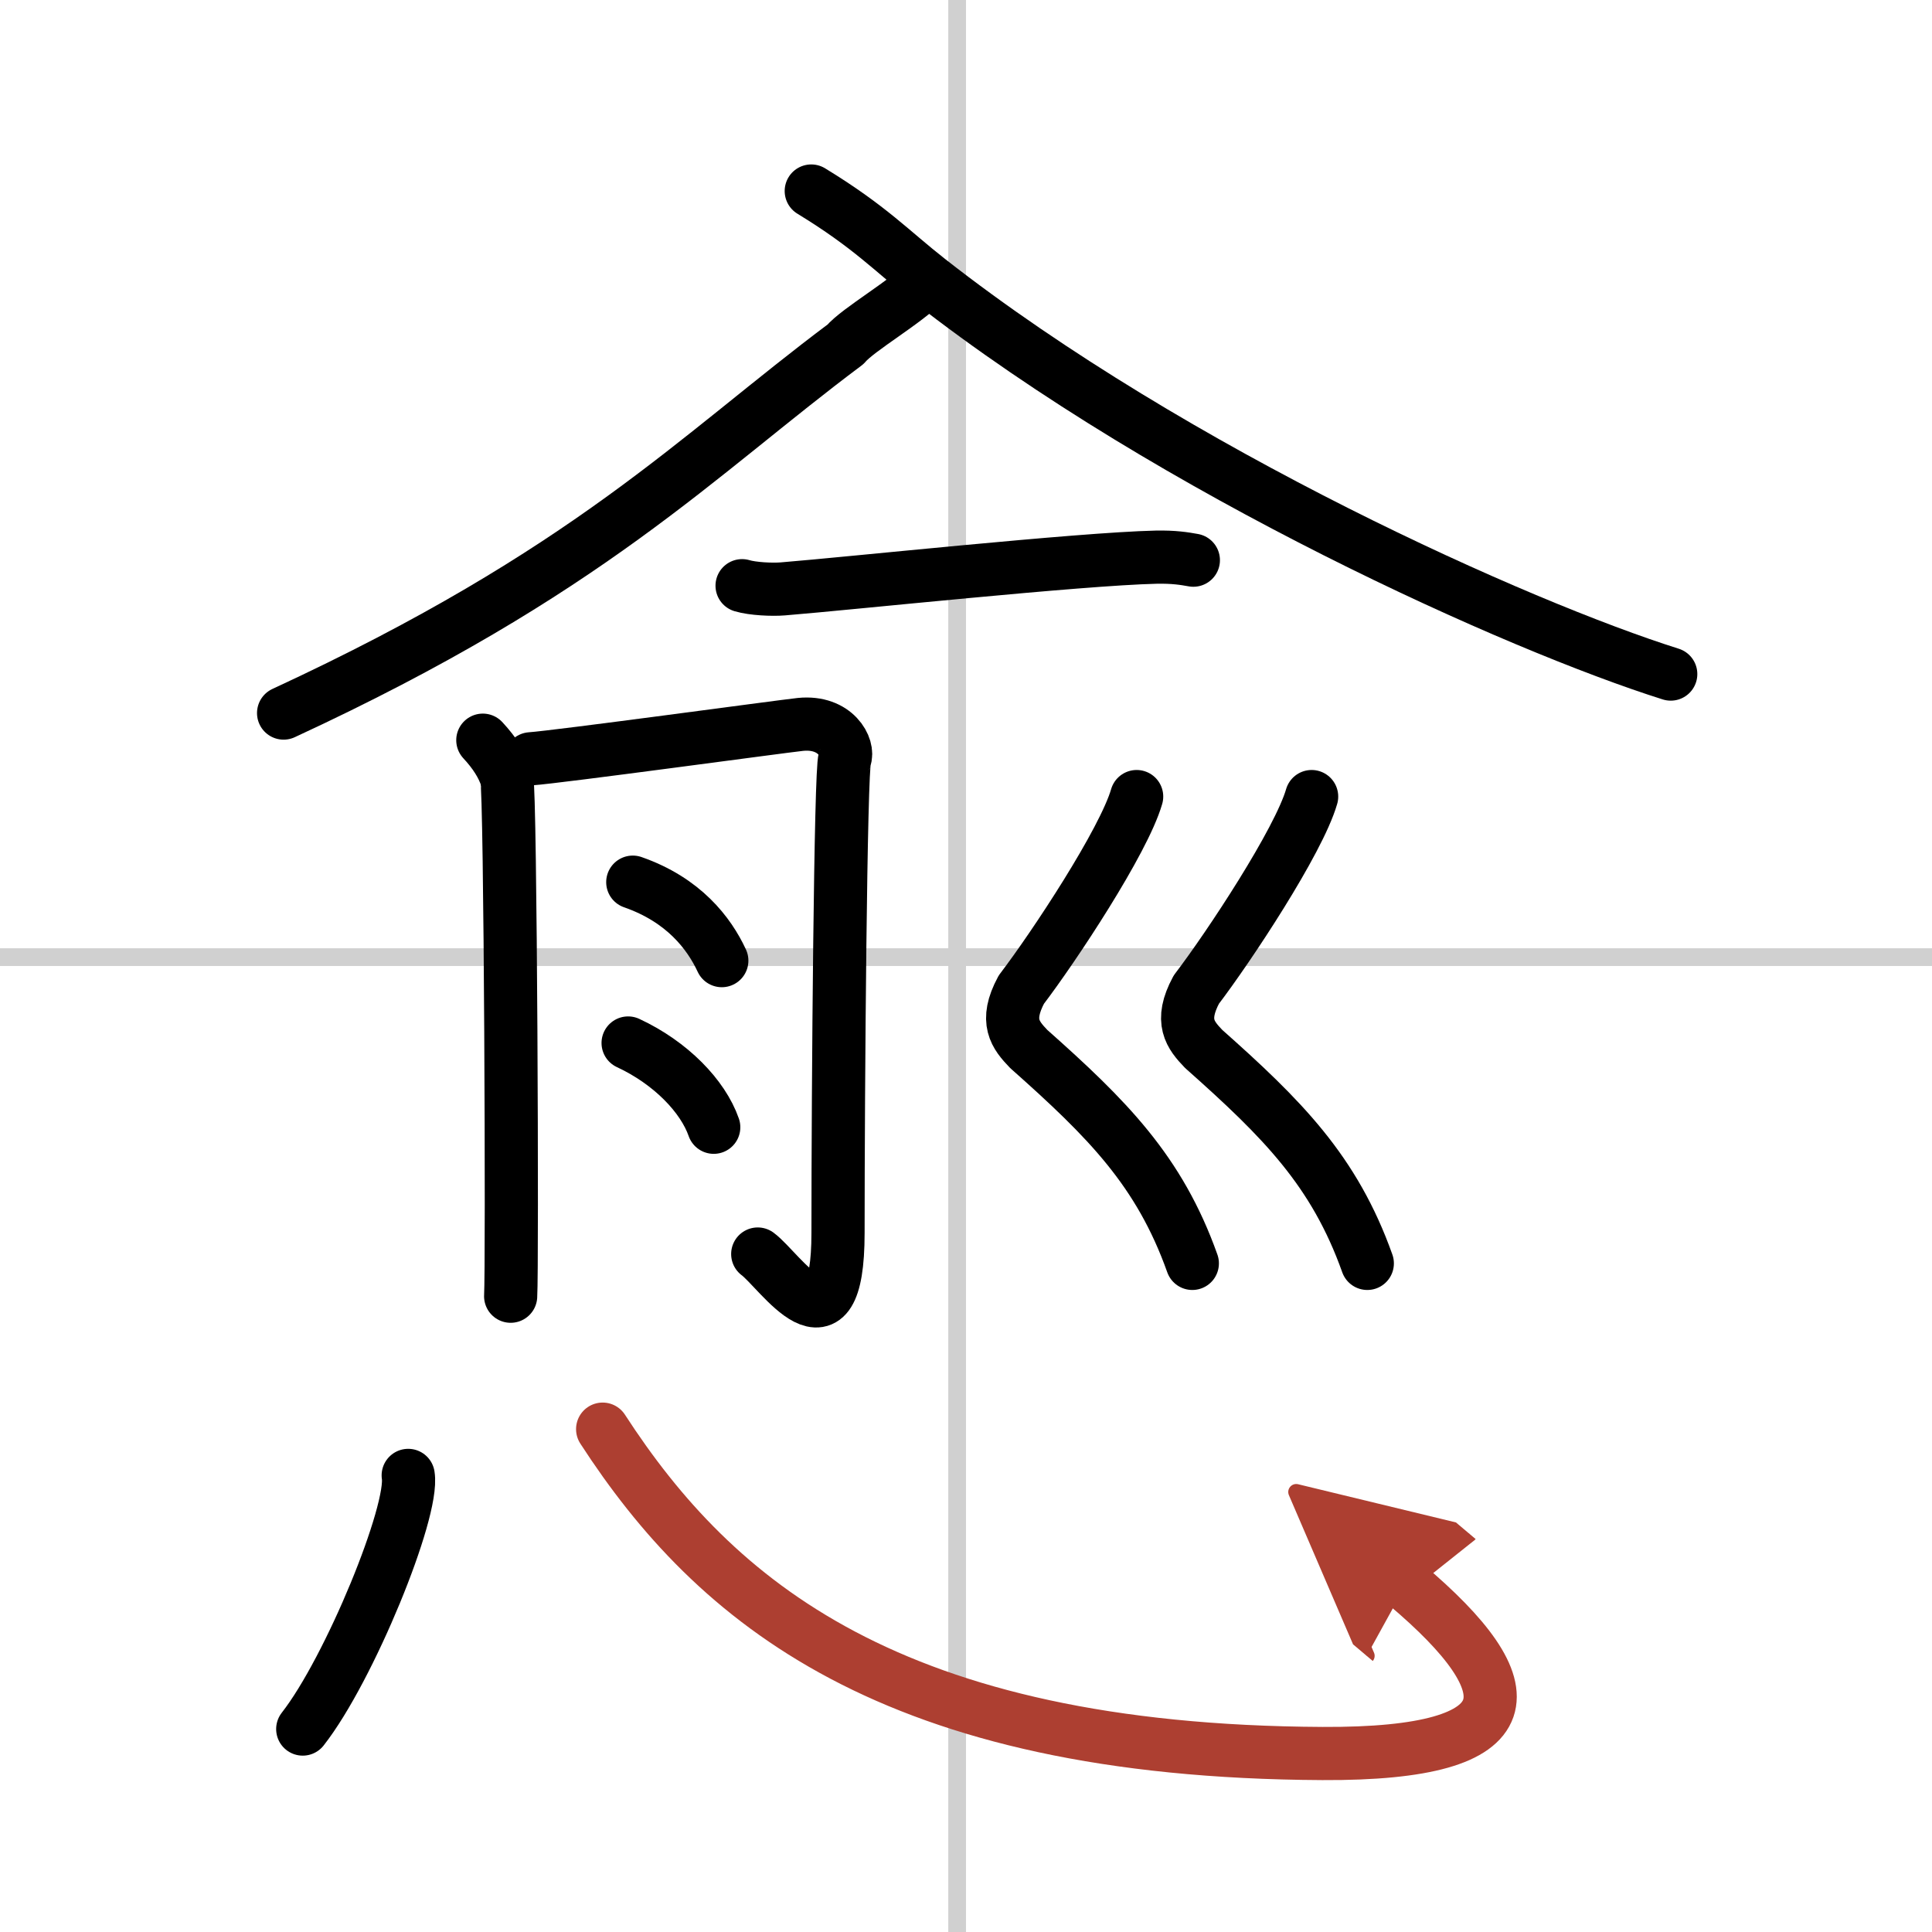
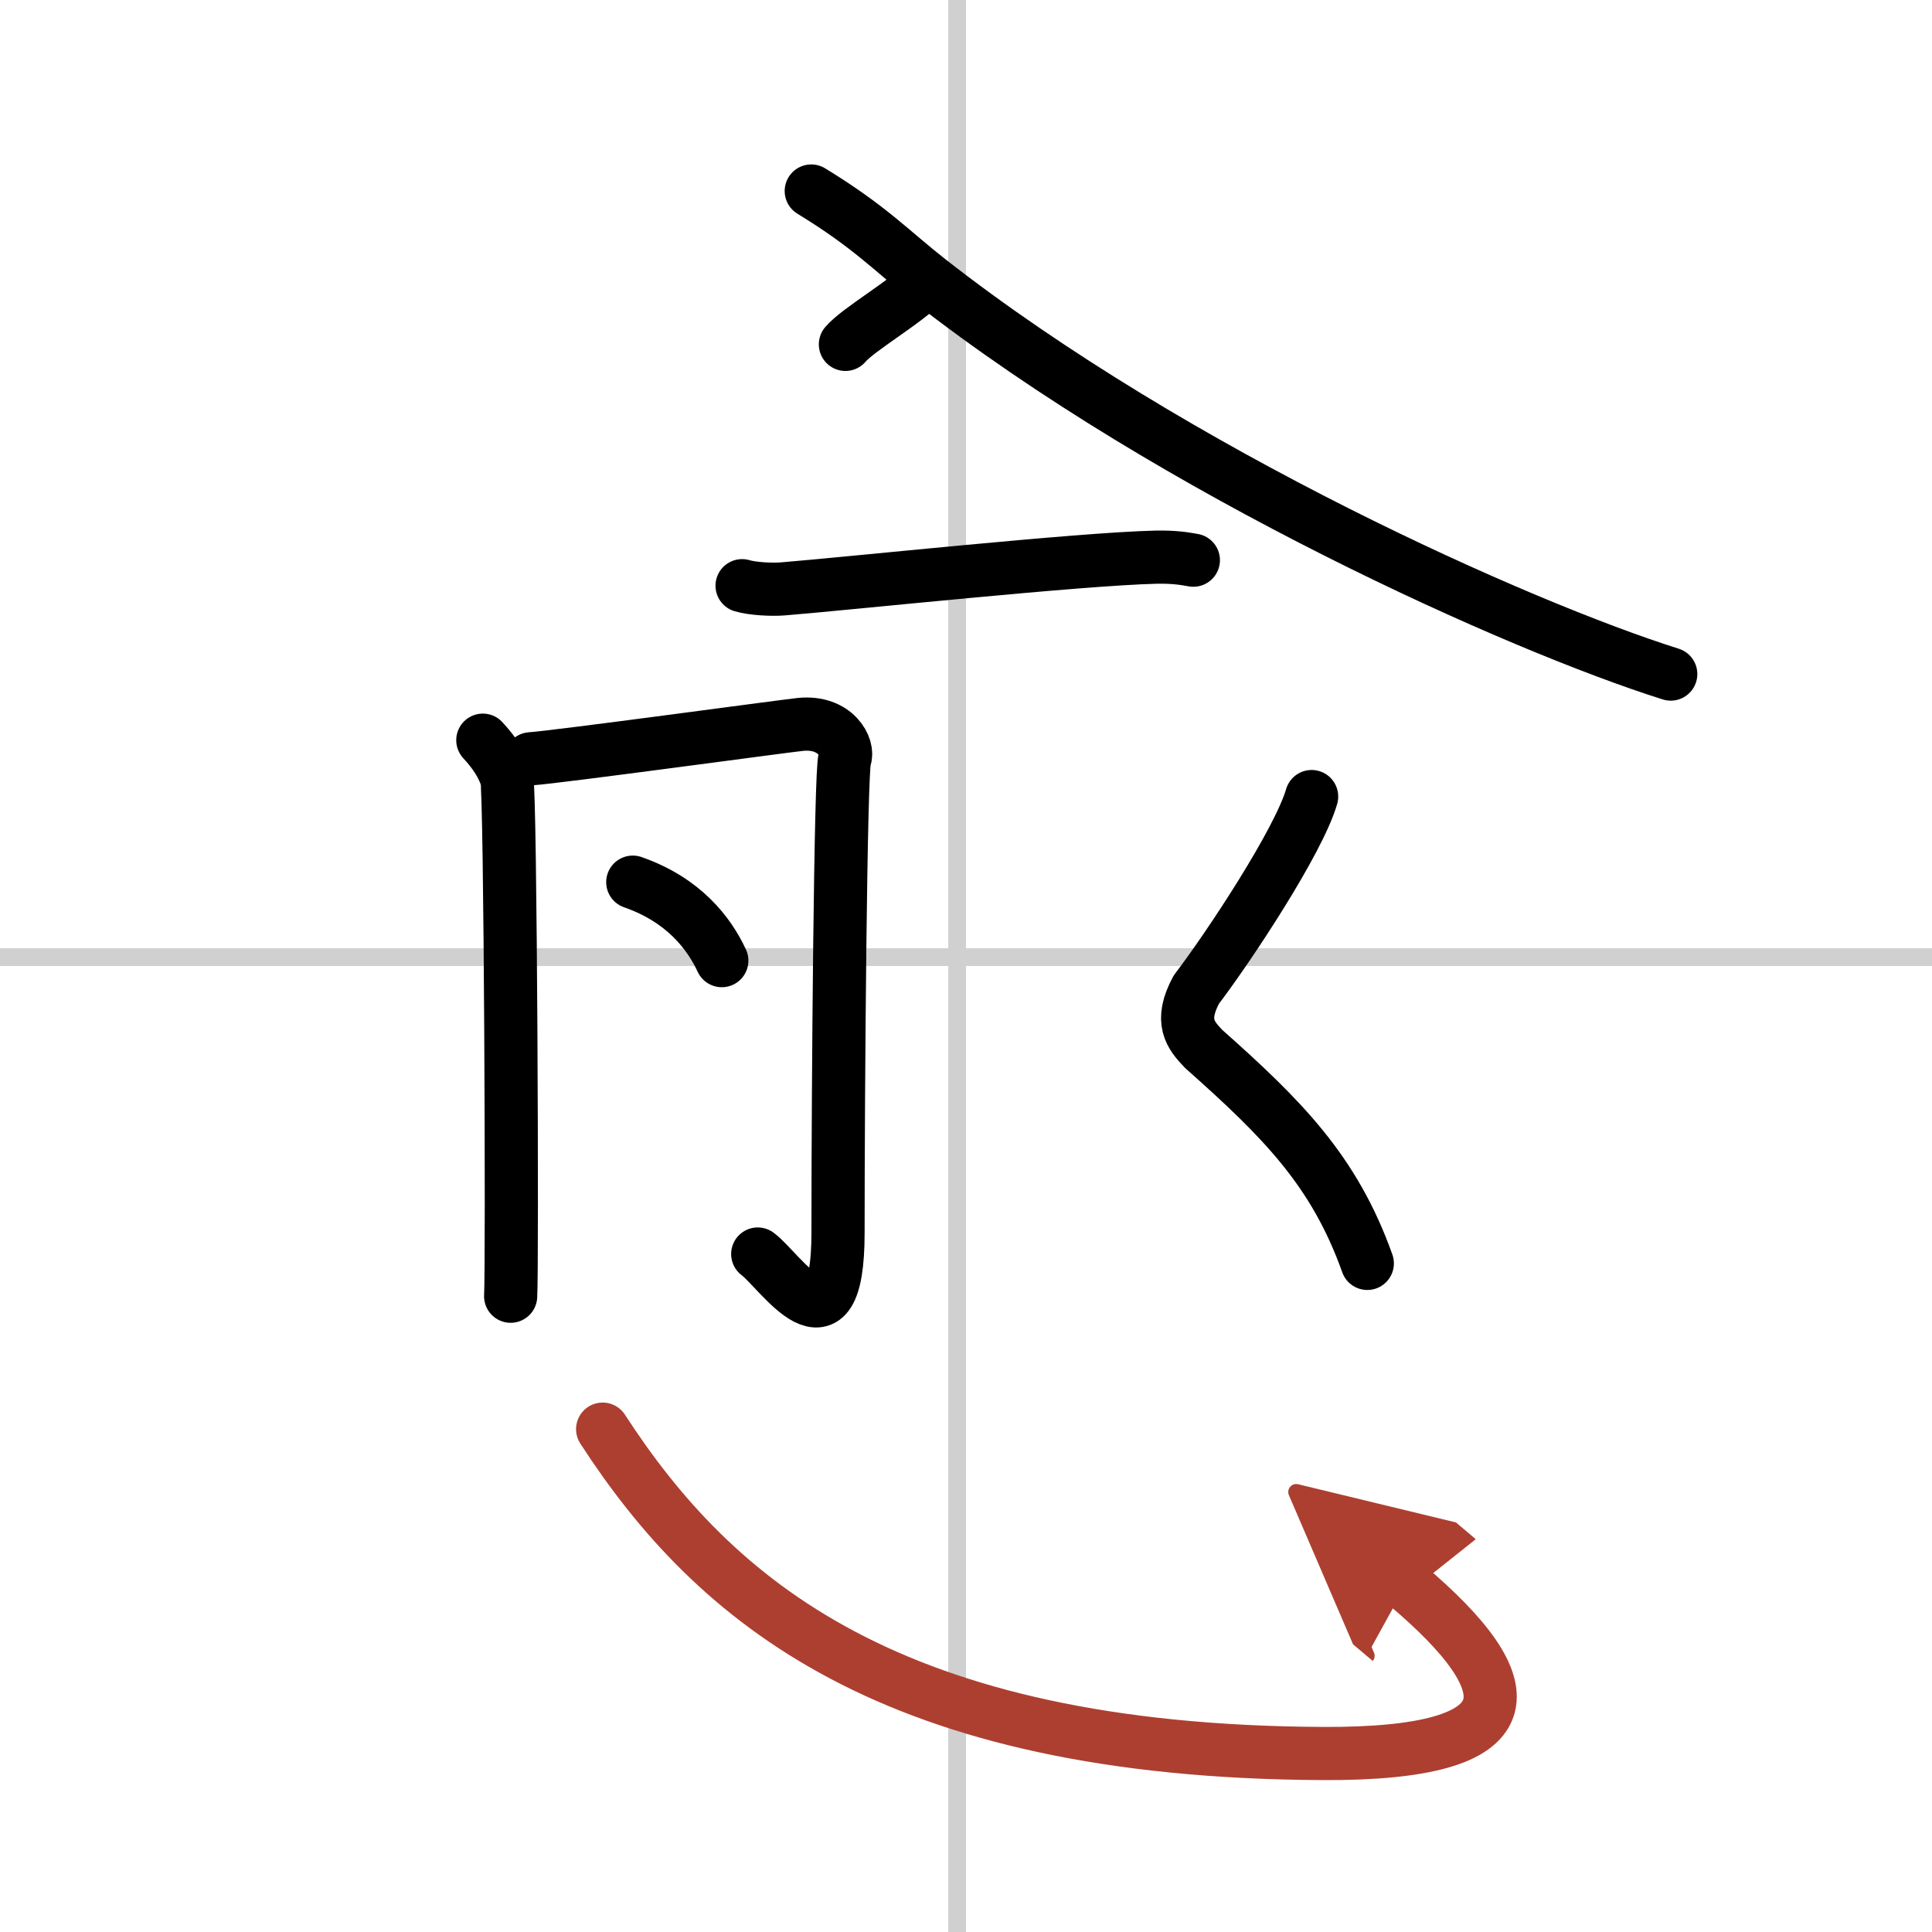
<svg xmlns="http://www.w3.org/2000/svg" width="400" height="400" viewBox="0 0 109 109">
  <defs>
    <marker id="a" markerWidth="4" orient="auto" refX="1" refY="5" viewBox="0 0 10 10">
      <polyline points="0 0 10 5 0 10 1 5" fill="#ad3f31" stroke="#ad3f31" />
    </marker>
  </defs>
  <g fill="none" stroke="#000" stroke-linecap="round" stroke-linejoin="round" stroke-width="3">
-     <rect width="100%" height="100%" fill="#fff" stroke="#fff" />
    <line x1="54" x2="54" y2="109" stroke="#d0d0d0" stroke-width="1" />
    <line x2="109" y1="54" y2="54" stroke="#d0d0d0" stroke-width="1" />
-     <path d="M52.257,15.843 c -1.143,1.207 -3.82,2.716 -4.56,3.586 C 39.291,25.717 33.25,32.25 16,40.23" />
+     <path d="M52.257,15.843 c -1.143,1.207 -3.82,2.716 -4.56,3.586 " />
    <path d="M  45.77,10.777 c 3.327,2.03 4.535,3.378 6.637,5.024 C 66.306,26.682 85.757,35.349 94.26,38.03" />
    <path d="m41.867 33.044c0.6 0.18 1.7 0.23 2.3 0.18 3.83-0.31 16.72-1.69 21.06-1.79 1-0.02 1.6 0.08 2.1 0.17" />
    <path d="m27.24 41.76c0.67 0.72 1.12 1.43 1.35 2.15 0.22 0.72 0.32 27.61 0.22 29.22" />
    <path d="m29.94 42.81c1.5-0.1 14.1-1.82 15.22-1.94 2-0.2 2.76 1.33 2.5 1.94-0.24 0.59-0.38 18.48-0.38 26.74 0 7.31-3.28 2.12-4.53 1.2" />
    <path d="m35.7 49.77c2.87 1 4.303 2.877 5.023 4.427" />
-     <path d="m35.437 58.844c2.41 1.12 4.221 3.004 4.831 4.754" />
-     <path d="m64.128 44.941c-0.729 2.521-4.661 8.471-6.504 10.888-0.966 1.789-0.338 2.568 0.414 3.351 4.443 3.946 7.373 6.877 9.231 12.098" />
    <path d="m74 44.941c-0.729 2.521-4.661 8.471-6.504 10.888-0.966 1.789-0.338 2.568 0.414 3.351 4.443 3.946 7.373 6.877 9.231 12.098" />
-     <path d="m23.03 83.24c0.33 2.02-3.31 10.94-5.95 14.31" />
    <path d="m34 80.63c6.31 9.73 16.29 18.18 40.61 18.3 11.74 0.06 11.64-3.68 4.71-9.53" marker-end="url(#a)" stroke="#ad3f31" />
  </g>
</svg>